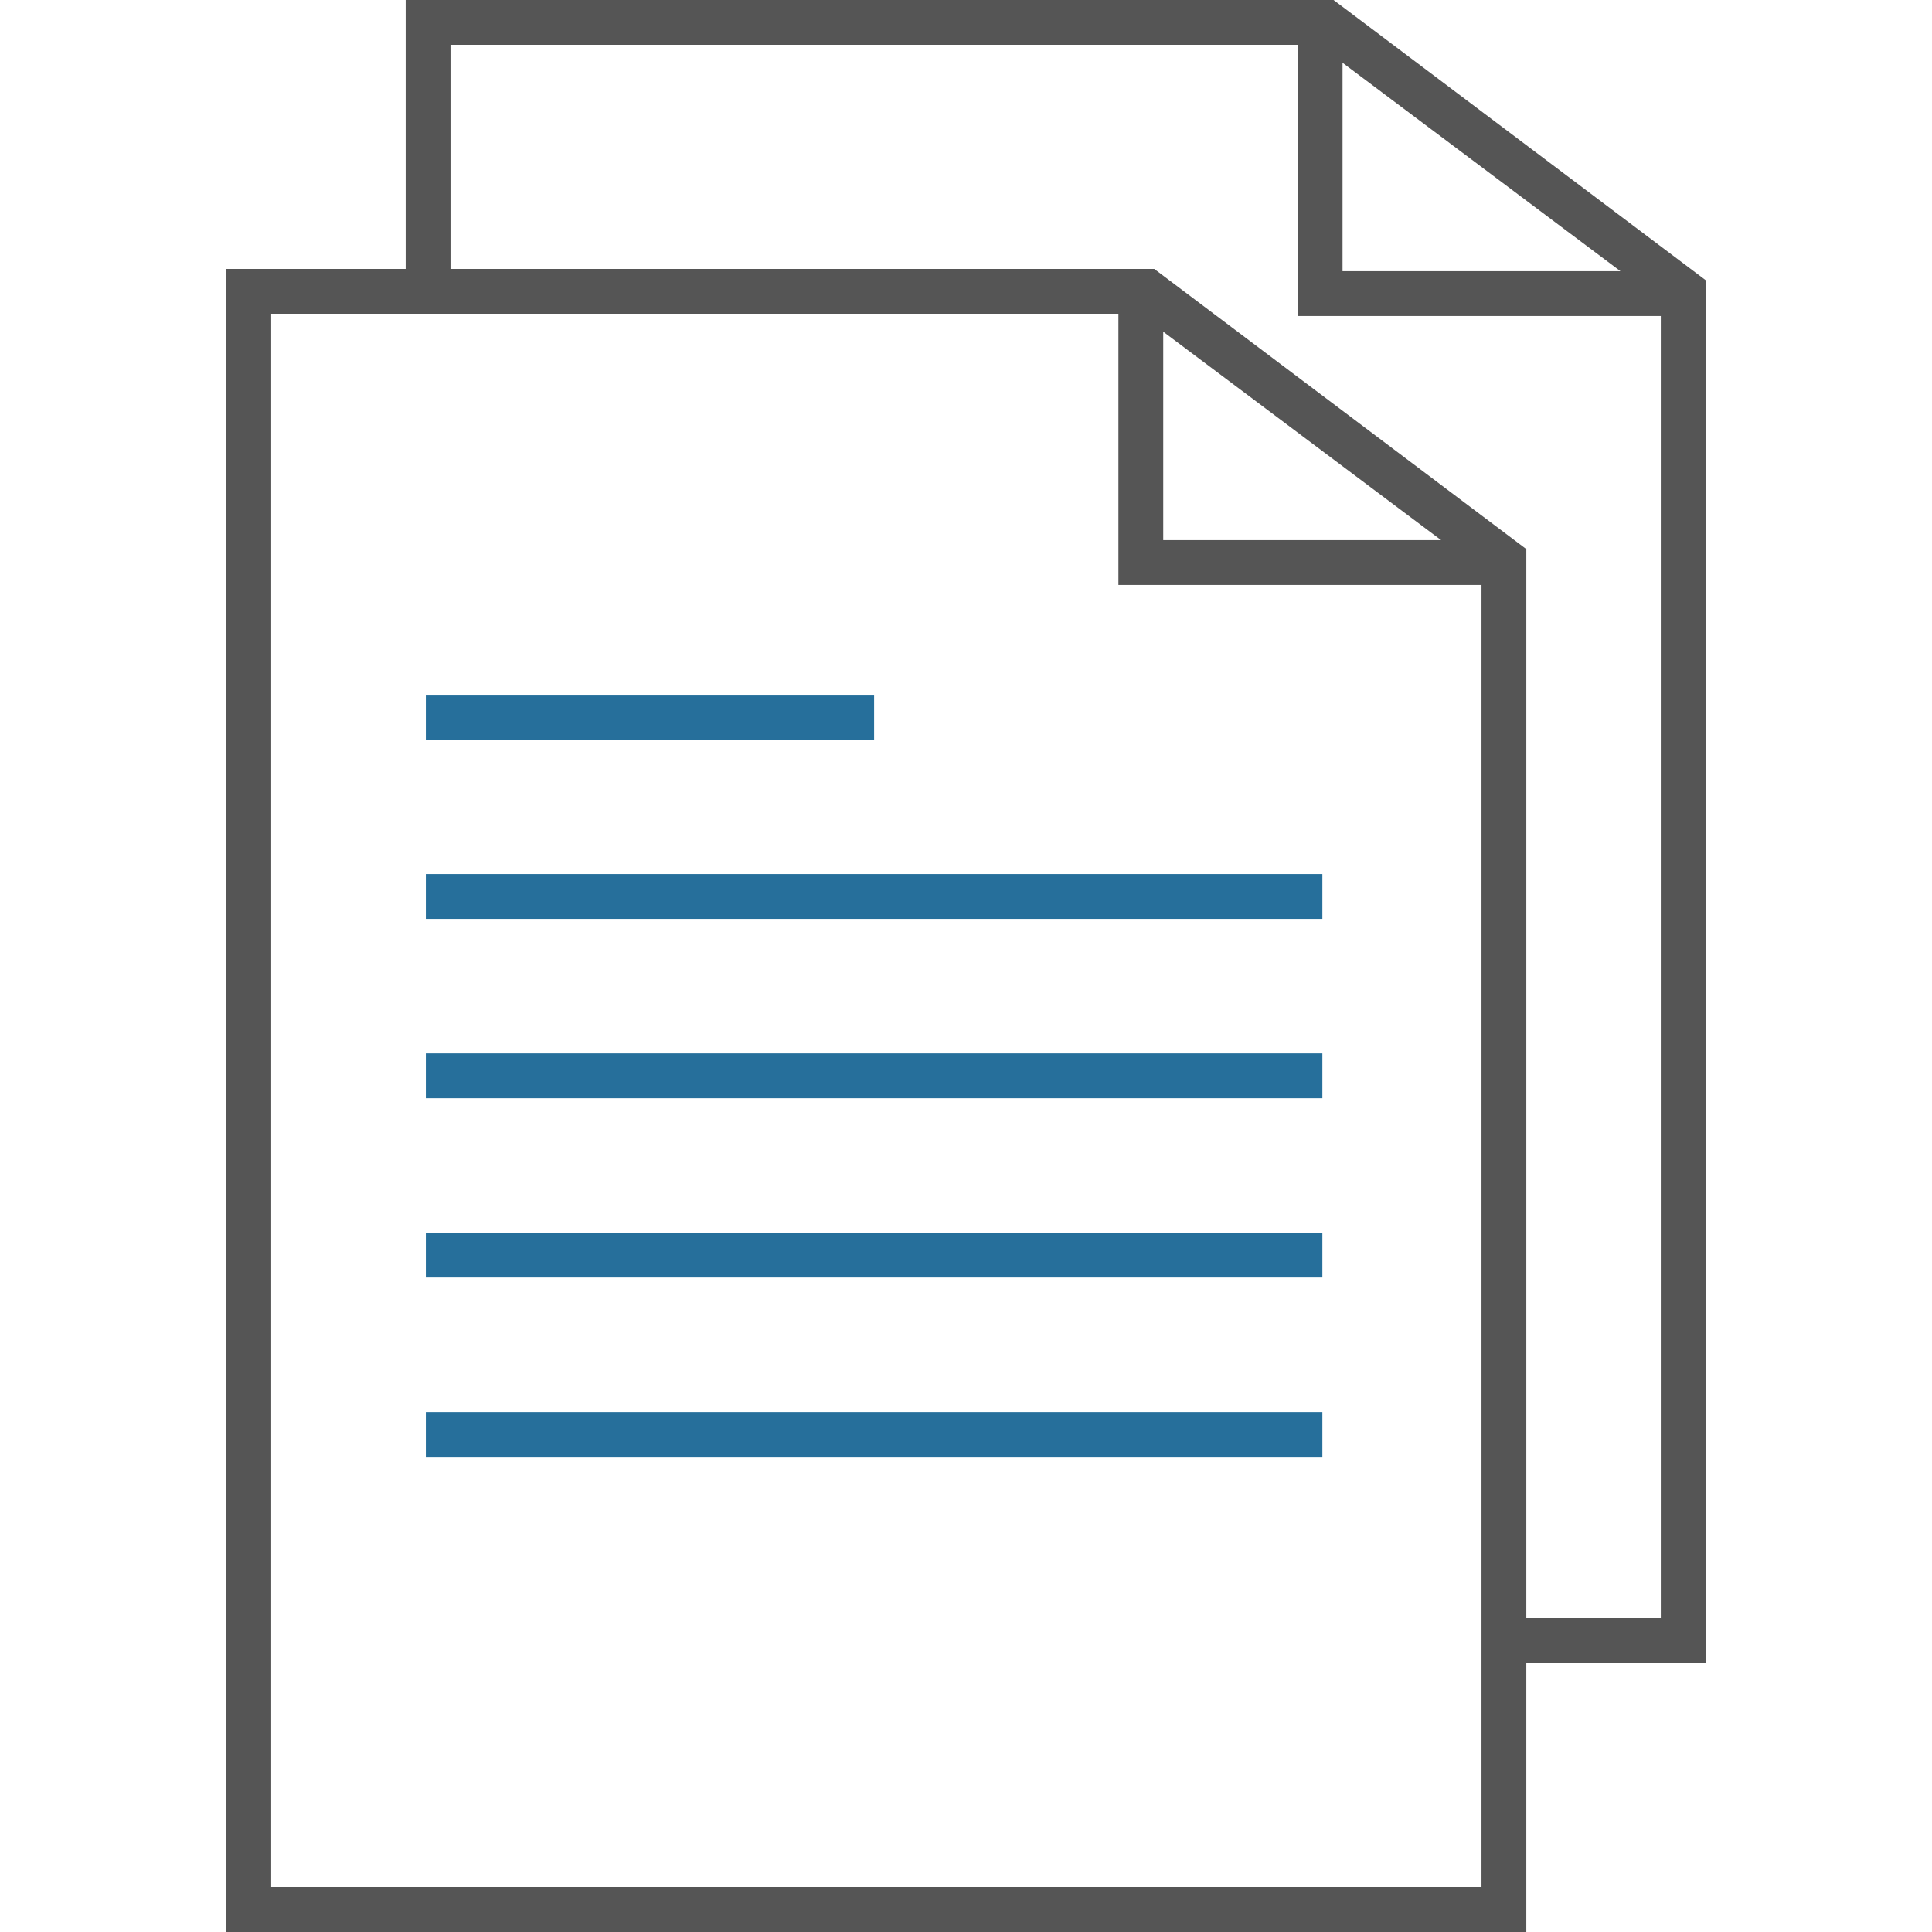
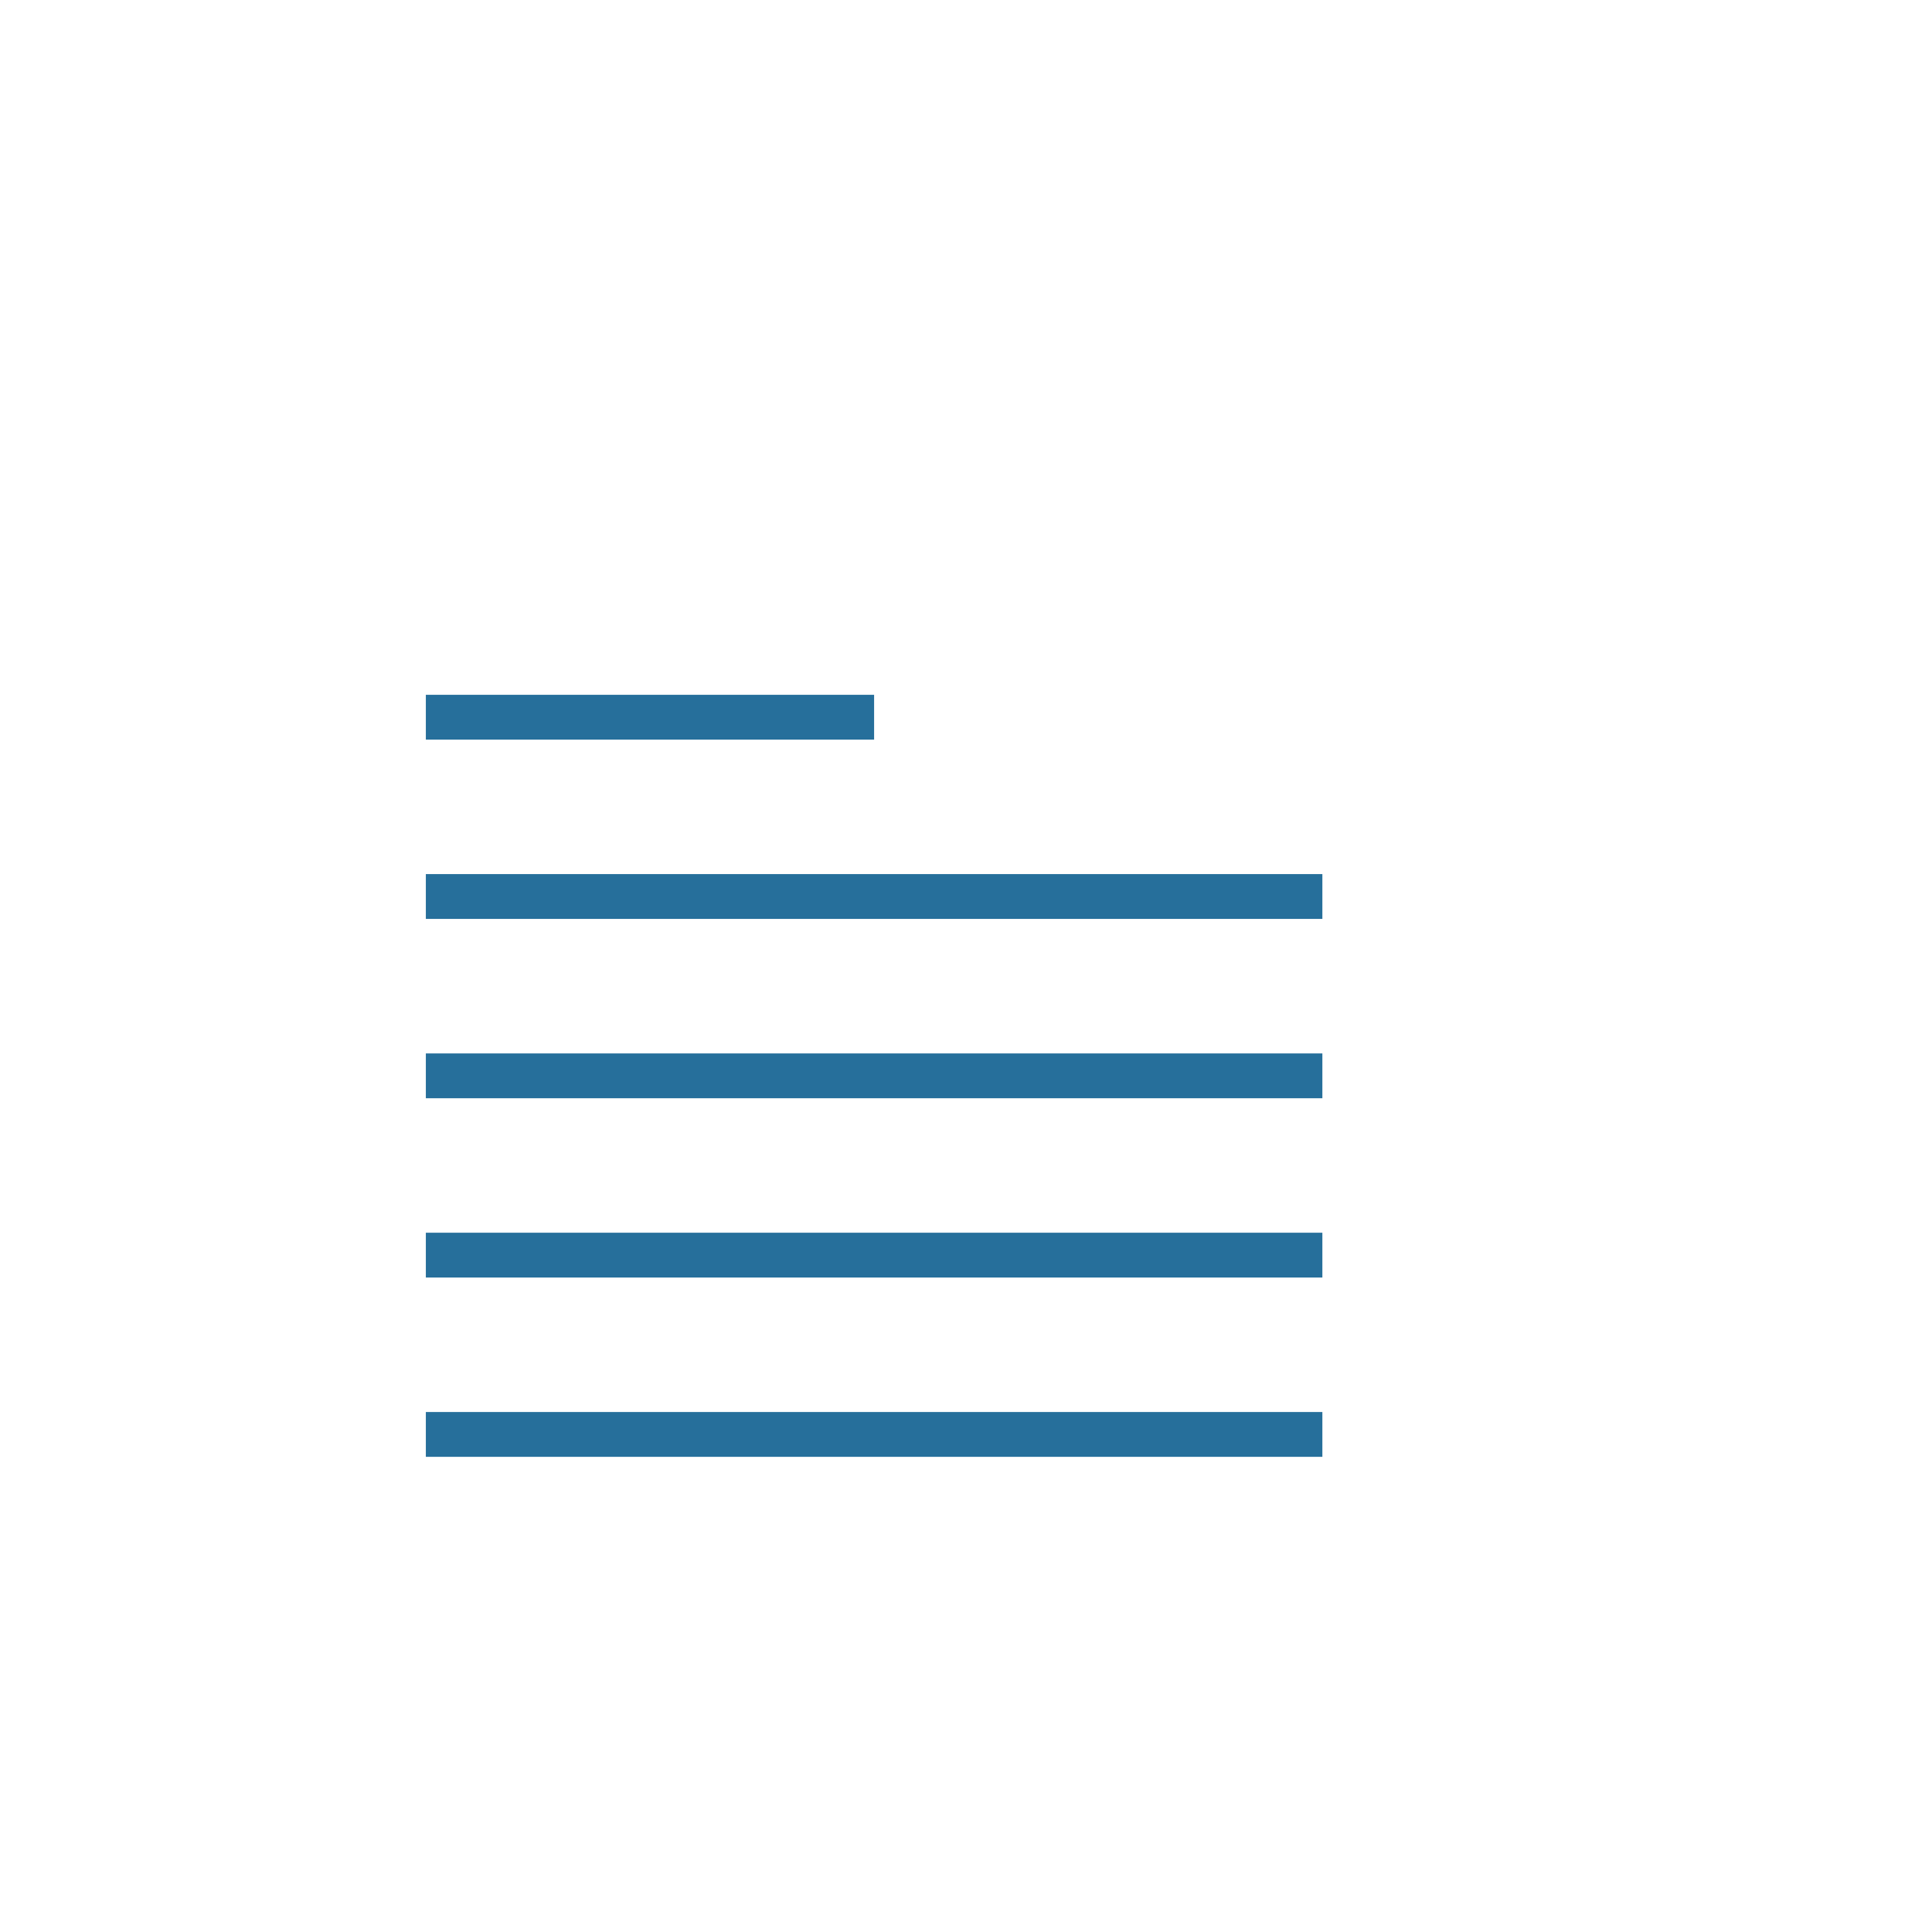
<svg xmlns="http://www.w3.org/2000/svg" viewBox="0 0 86.2 86.2" id="Capa2">
-   <path fill="#555555" d="M68.1,74.2h8V12.5L59.5,0H18.1v12h-8v74.2h58V74.2 M68.1,72.2V24.5L51.5,12H20.1V2h37.8v12.1h16.2 c0,0,0,58.1,0,58.1H68.1 M66.1,74.2v10h-54V14h6h1h1h29.8v12.1h16.2v46.1v1V74.2z M51.9,14.8l12.4,9.3H51.9V14.8z M72.3,12.1H59.9 V2.8L72.3,12.1z" />
  <path fill="#266F9B" class="brand" d="M20.1,33H39v-2H20.1h-1H19v2h0.1H20.1z M19.1,39H19v2h0.1h1H59v-2H20.1H19.1z M19.1,47H19v2h0.1h1H59v-2H20.1 H19.1z M19.1,55H19v2h0.1h1H59v-2H20.1H19.1z M19.1,63H19v2h0.1h1H59v-2H20.1H19.1z" />
</svg>